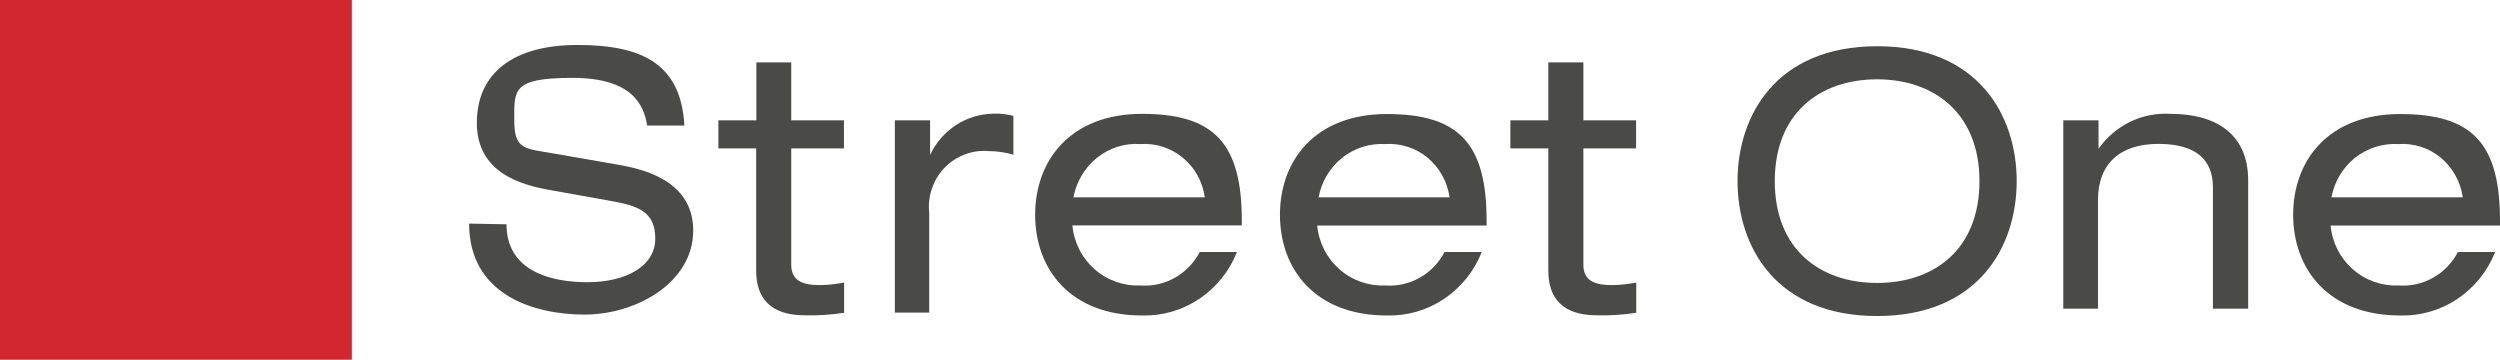
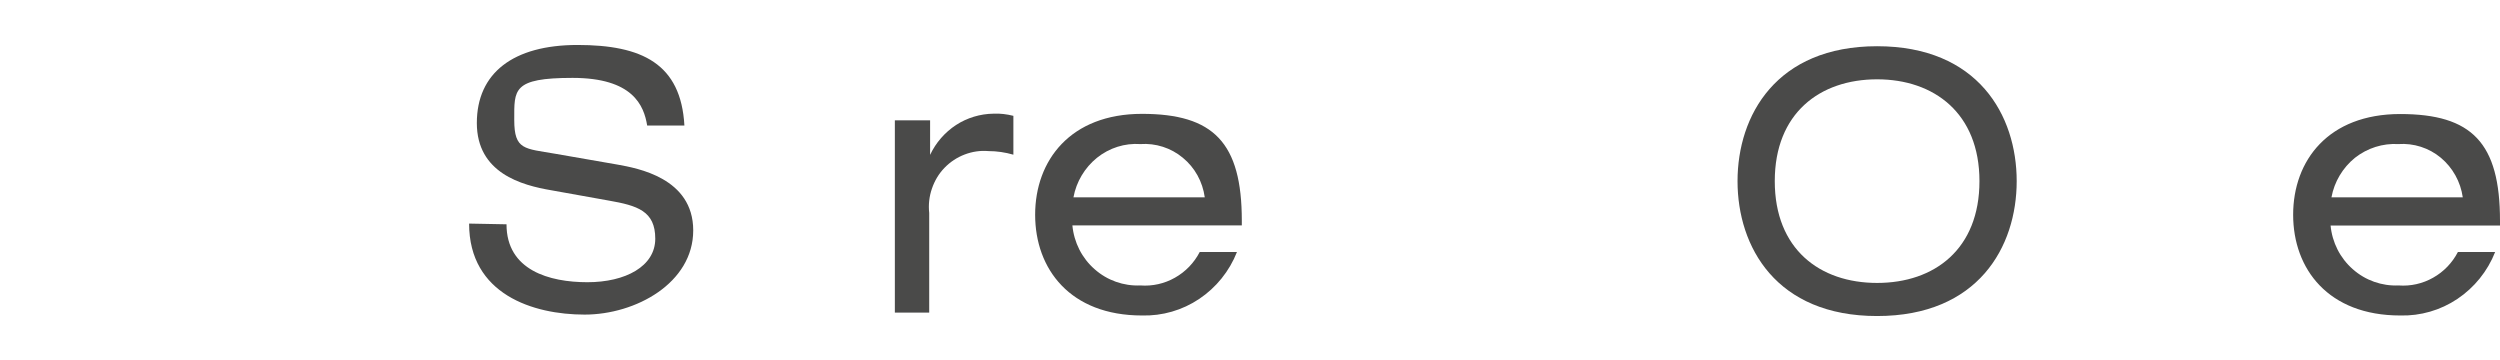
<svg xmlns="http://www.w3.org/2000/svg" id="Laag_1" data-name="Laag 1" width="1389.9" height="200" version="1.1" viewBox="0 0 1389.9 200">
  <defs>
    <style> .cls-1 { fill: #d22630; } .cls-1, .cls-2 { stroke-width: 0px; } .cls-2 { fill: #4a4a49; } </style>
  </defs>
-   <path class="cls-1" d="M195.6,0H0v200h195.6V0Z" />
  <path class="cls-2" d="M281.6,124.7c0,25.6,23.9,32.2,45,32.2s37.7-8.8,37.7-24.2-9.9-18.4-25.9-21.2l-31.8-5.7c-16.6-2.8-41.5-9.6-41.5-37.4s20.2-43.4,56-43.4,57.5,10.4,59.4,44.8h-20.7c-1.8-11.2-8-26.5-41.5-26.5s-32.4,6.6-32.4,23.4,5.7,15.8,22.9,18.8l34.5,6c11,2,42.1,7.4,42.1,36.6s-31.9,46.8-60.4,46.8-64.2-11.2-64.2-50.6l20.8.4Z" />
-   <path class="cls-2" d="M420.4,34.7h19.5v32.2h29.3v15.6h-29.3v64.6c0,8.8,5.9,11.4,15.9,11.4,4.5,0,9-.6,13.5-1.4v16.8c-7.2,1.1-14.6,1.6-21.9,1.4-19.1,0-27-9.6-27-24.8v-68h-21v-15.6h21.1v-32.2Z" />
  <path class="cls-2" d="M497.5,66.9h19.6v19.2c3.2-6.8,8.2-12.5,14.4-16.6,6.2-4,13.4-6.2,20.8-6.3,3.7-.2,7.5.3,11.1,1.2v21.6c-4.5-1.3-9.2-2-13.9-2-4.5-.4-9,.3-13.2,1.9-4.2,1.6-8,4.1-11.2,7.4s-5.5,7.2-7,11.6c-1.5,4.3-2,9-1.5,13.5v55.4h-19.1v-107Z" />
  <path class="cls-2" d="M669.8,109.7c-1.2-8.7-5.5-16.5-12.2-22-6.6-5.5-15.1-8.2-23.6-7.6-8.7-.6-17.2,2.1-24.1,7.6-6.8,5.5-11.5,13.3-13.1,22h73ZM596.2,125.3c.9,9.5,5.3,18.2,12.4,24.4,7,6.2,16.1,9.4,25.4,9,6.7.5,13.4-1,19.2-4.3,5.9-3.3,10.7-8.3,13.8-14.3h20.7c-4.2,10.7-11.6,19.8-21,26.1-9.4,6.3-20.5,9.5-31.8,9.2-39.9,0-59.4-25.8-59.4-56s19.6-56.1,59.4-56.1,55.5,16,55.5,59.4v2.6h-94.3Z" />
-   <path class="cls-2" d="M805.9,109.7c-1.2-8.6-5.6-16.5-12.2-22-6.6-5.5-15.1-8.2-23.6-7.6-8.6-.5-17.1,2.2-24,7.7-6.8,5.5-11.4,13.2-13,21.9h72.8ZM732.3,125.3c.9,9.5,5.3,18.2,12.4,24.4,7,6.2,16.1,9.4,25.4,9,6.7.5,13.4-1,19.2-4.3,5.9-3.3,10.7-8.3,13.8-14.3h20.7c-4.2,10.7-11.6,19.8-21,26.1-9.4,6.3-20.5,9.5-31.8,9.2-39.9,0-59.4-25.8-59.4-56s19.6-56,59.4-56,55.5,16,55.5,59.4v2.6h-94.3Z" />
-   <path class="cls-2" d="M860.7,34.7h19.6v32.2h29.3v15.6h-29.3v64.6c0,8.8,5.9,11.4,15.9,11.4,4.5,0,9-.6,13.5-1.4v16.8c-7.3,1.1-14.6,1.6-21.9,1.4-19.1,0-27-9.6-27-24.8v-68h-21.1v-15.6h21.1v-32.2Z" />
  <path class="cls-2" d="M1043.6,44.1c-31.8,0-56.9,18.8-56.9,56.6s25,56.6,56.9,56.6,56.9-18.8,56.9-56.6-25.3-56.6-56.9-56.6ZM1043.6,25.7c56.1,0,77.6,38.4,77.6,75s-21.5,75-77.6,75-77.6-38.4-77.6-75,21.6-75,77.6-75" />
-   <path class="cls-2" d="M1147.1,66.9h19.6v15.8c4.5-6.4,10.6-11.6,17.6-15,7-3.4,14.8-4.9,22.5-4.4,24.7,0,43.1,10.8,43.1,37v71.3h-19.6v-67.4c0-15.4-9.4-24.2-30.3-24.2s-33.6,10.6-33.6,31.2v60.4h-19.3v-104.8Z" />
  <path class="cls-2" d="M1369.2,109.7c-1.2-8.6-5.6-16.5-12.2-22-6.6-5.5-15.1-8.2-23.6-7.6-8.7-.5-17.2,2.2-24.1,7.6-6.8,5.5-11.5,13.3-13.1,22h73ZM1295.7,125.3c.9,9.5,5.3,18.2,12.4,24.4,7,6.2,16.1,9.4,25.4,9,6.7.5,13.4-1,19.2-4.3,5.9-3.3,10.7-8.3,13.8-14.3h20.7c-4.2,10.7-11.6,19.8-21,26.1-9.4,6.3-20.5,9.5-31.8,9.2-39.9,0-59.5-25.8-59.5-56s19.6-56,59.5-56,55.5,16,55.5,59.4v2.6h-94.3Z" />
</svg>